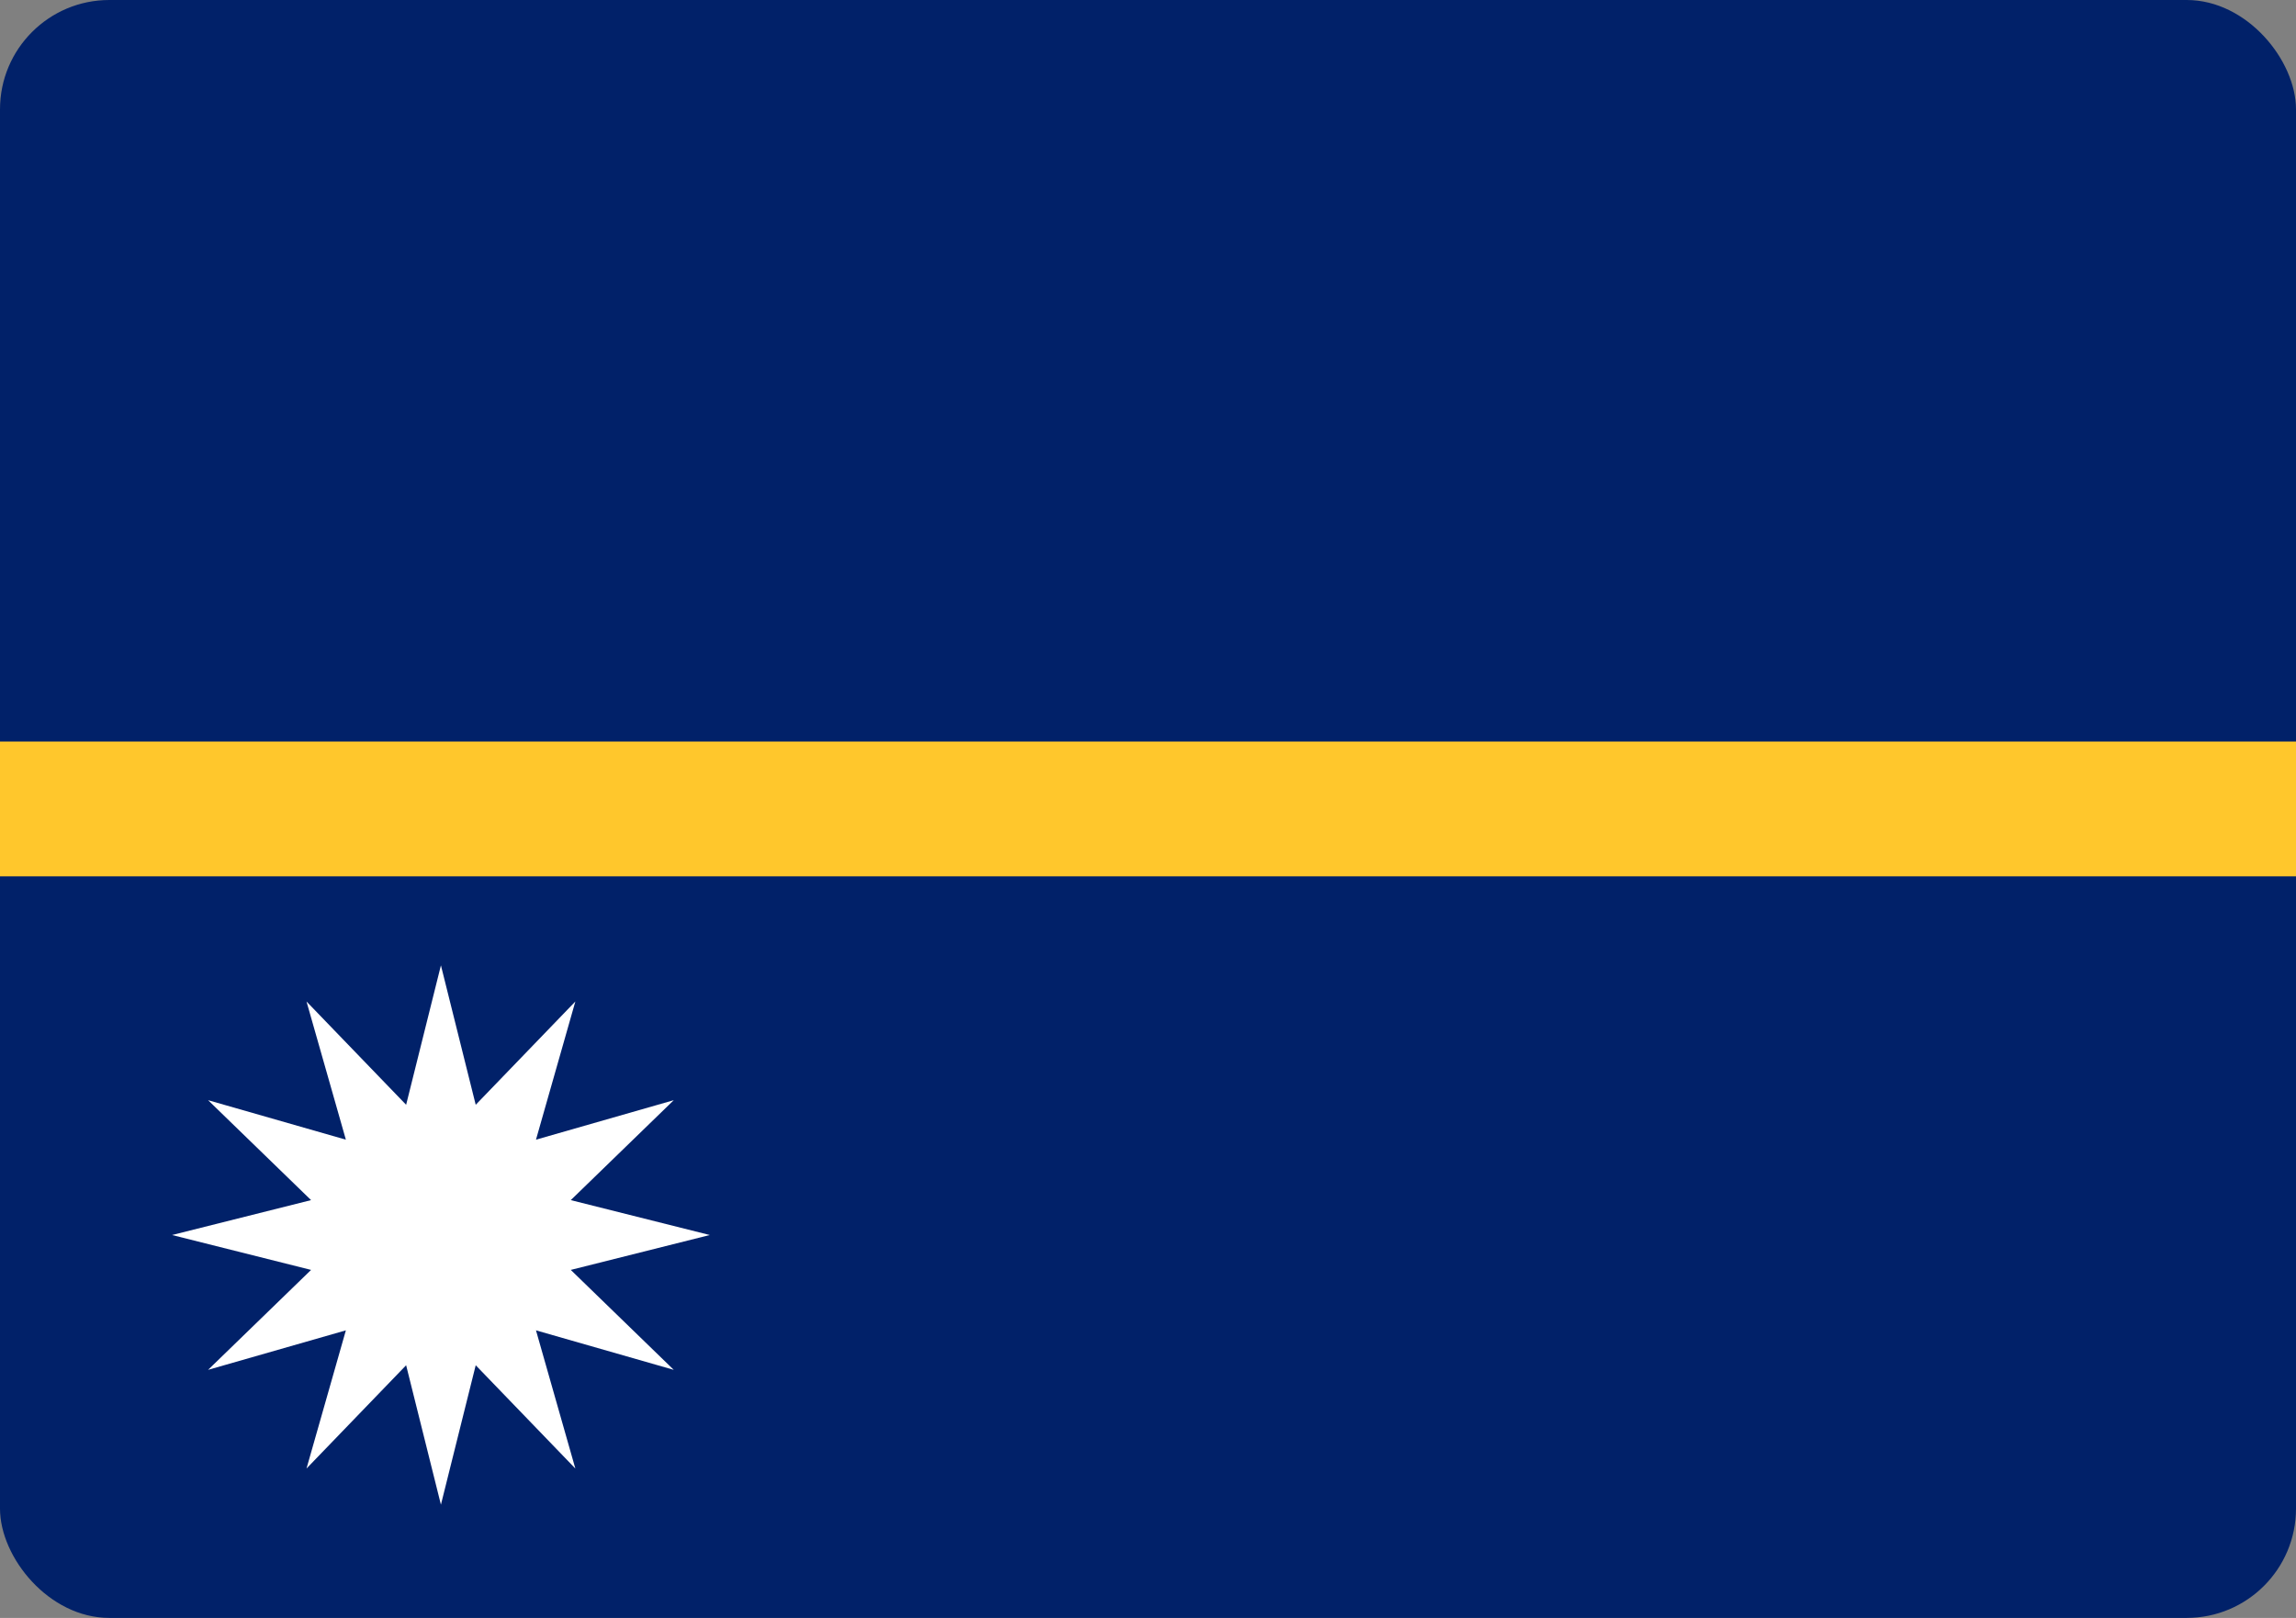
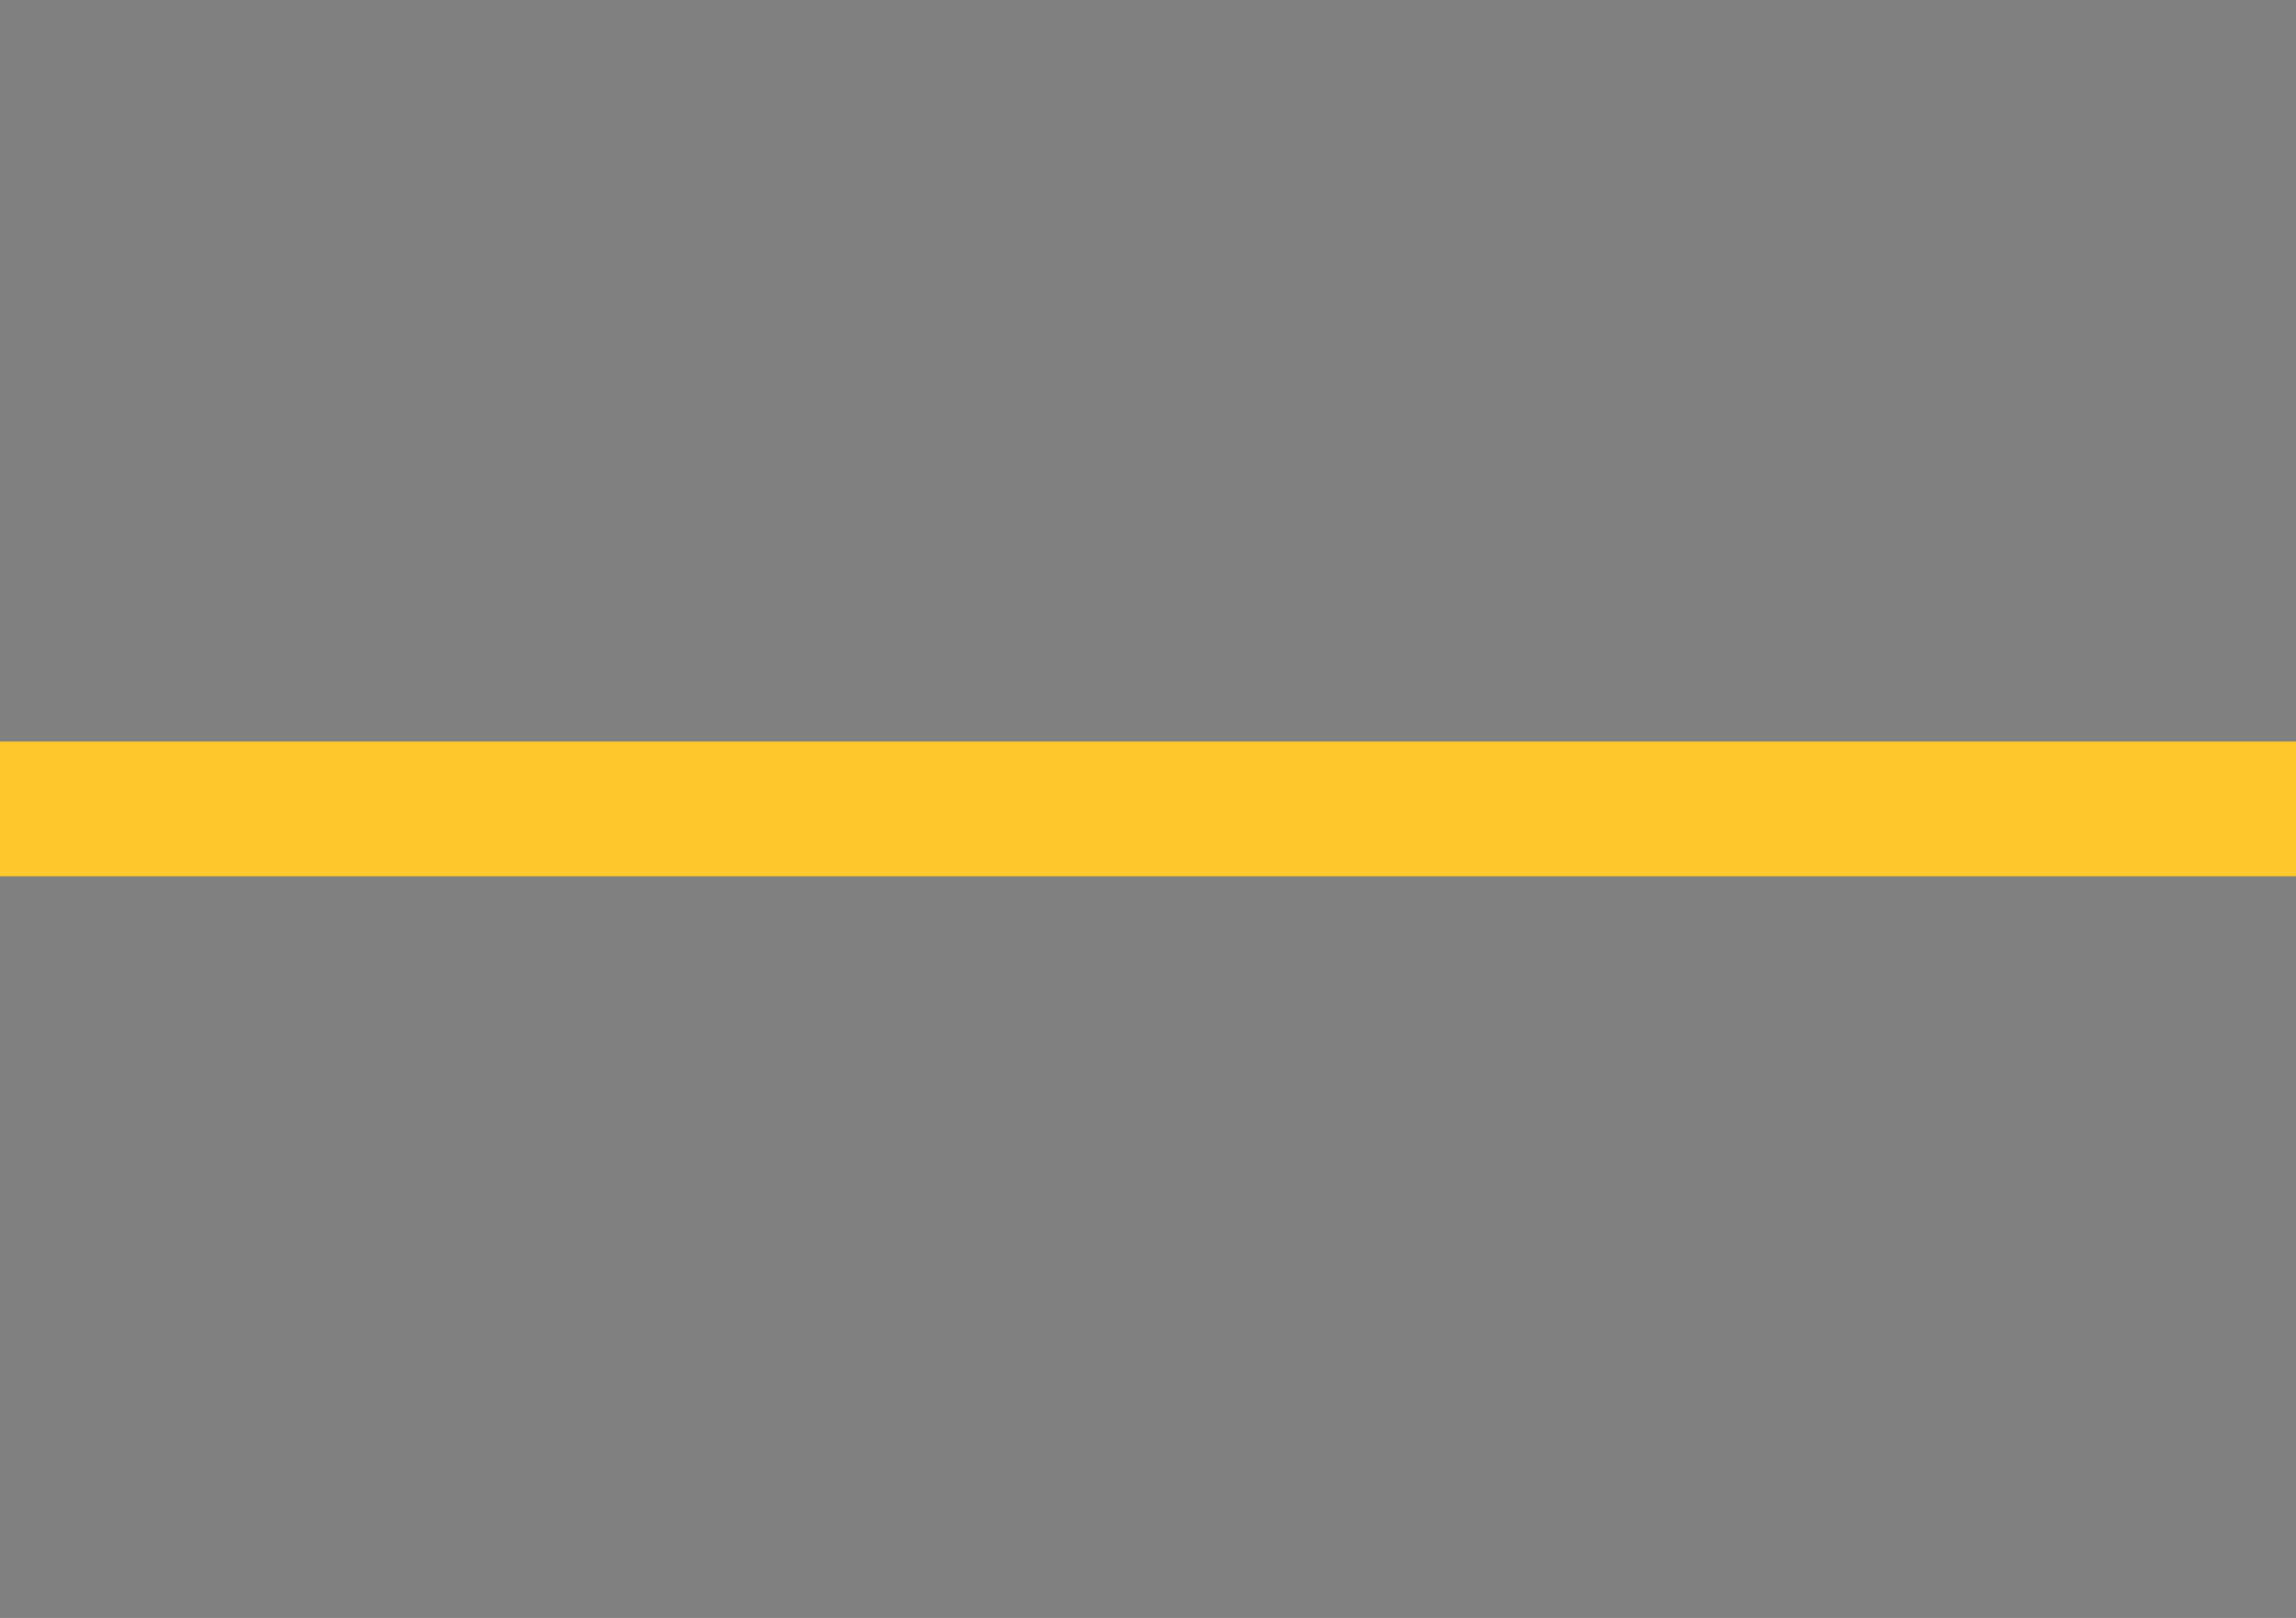
<svg xmlns="http://www.w3.org/2000/svg" width="315" height="222" viewBox="0 0 315 222" fill="none">
  <rect x="0" y="0" width="315" height="222" fill="#808080" stroke="none" />
  <g clip-path="url(#clip0_176_132833)">
-     <path d="M0 0H315V222H0V0Z" fill="#012169" />
+     <path d="M0 0V222H0V0Z" fill="#012169" />
    <path d="M0 101.75H315V120.25H0V101.75Z" fill="#FFC72C" />
-     <path d="M60.493 206.461L55.719 187.331L42.05 201.504L47.452 182.542L28.549 187.961L42.678 174.249L23.607 169.461L42.678 164.673L28.549 150.961L47.452 156.379L42.05 137.418L55.719 151.591L60.493 132.461L65.266 151.591L78.935 137.418L73.534 156.379L92.436 150.961L78.307 164.673L97.378 169.461L78.307 174.249L92.436 187.961L73.534 182.542L78.935 201.504L65.266 187.331L60.493 206.461Z" fill="white" />
  </g>
  <defs>
    <clipPath id="clip0_176_132833">
      <rect width="315" height="222" rx="15" fill="white" />
    </clipPath>
  </defs>
</svg>